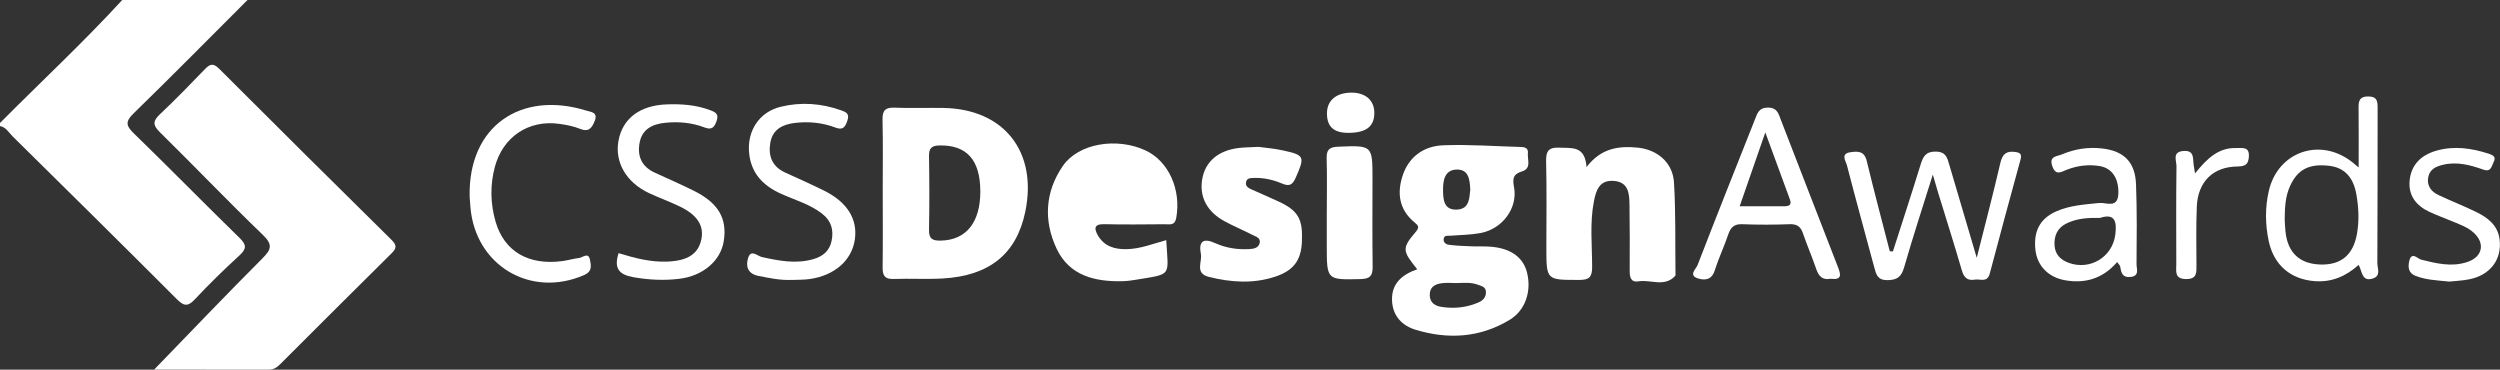
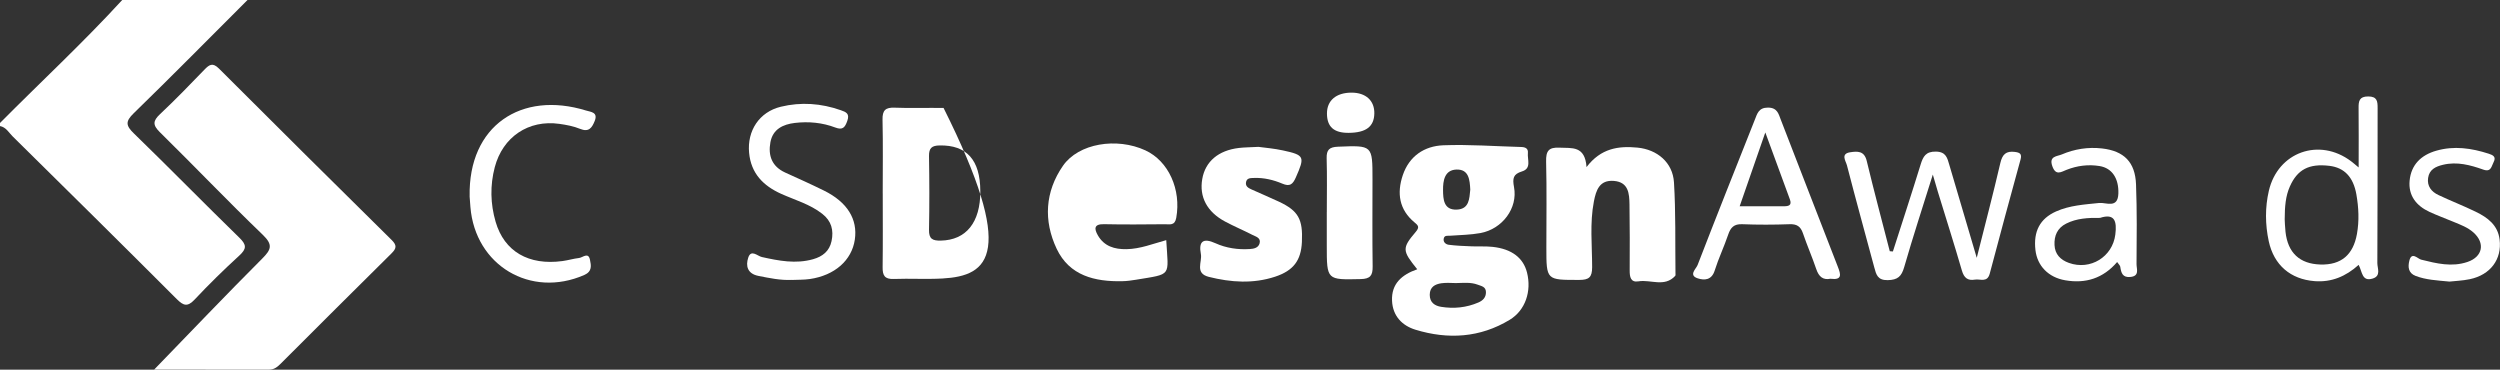
<svg xmlns="http://www.w3.org/2000/svg" width="257" height="38" viewBox="0 0 257 38" fill="none">
  <rect x="0" y="0" width="257" height="38" fill="#333333" stroke="none" />
  <g clip-path="url(#clip0_545_1999)">
    <path d="M25.445 0C21.551 3.888 17.689 7.808 13.745 11.643C12.873 12.49 12.933 12.911 13.764 13.717C17.412 17.258 20.969 20.895 24.611 24.442C25.357 25.169 25.366 25.57 24.605 26.268C23.02 27.718 21.482 29.223 20.01 30.791C19.277 31.572 18.862 31.438 18.167 30.743C12.572 25.143 6.938 19.582 1.302 14.023C0.906 13.631 0.626 13.077 0 12.959V12.643C4.183 8.427 8.546 4.382 12.565 0C16.858 0 21.152 0 25.445 0Z" fill="white" />
    <path d="M15.846 37.994C19.645 34.074 23.259 30.284 26.958 26.581C27.879 25.66 28.081 25.166 27.018 24.142C23.429 20.691 19.988 17.083 16.434 13.59C15.682 12.851 15.714 12.427 16.453 11.732C18.019 10.259 19.516 8.717 21.007 7.168C21.513 6.642 21.859 6.4 22.507 7.047C28.405 12.943 34.324 18.814 40.259 24.668C40.812 25.213 40.772 25.529 40.246 26.048C36.441 29.806 32.66 33.589 28.873 37.369C28.534 37.71 28.191 38 27.666 38C23.759 37.994 19.85 37.997 15.846 37.997V37.994Z" fill="white" />
    <path d="M145.69 27.68C144.146 25.768 144.105 25.523 145.539 23.837C145.97 23.33 145.769 23.161 145.414 22.864C143.825 21.548 143.586 19.853 144.206 18.01C144.869 16.044 146.429 15.011 148.373 14.935C151.031 14.833 153.701 15.04 156.365 15.11C156.78 15.12 157.117 15.244 157.067 15.729C156.997 16.401 157.469 17.312 156.46 17.622C155.554 17.899 155.472 18.329 155.642 19.241C156.048 21.401 154.44 23.54 152.195 23.958C151.172 24.146 150.116 24.155 149.075 24.232C148.82 24.251 148.512 24.168 148.424 24.493C148.317 24.891 148.641 25.124 148.924 25.162C149.697 25.264 150.481 25.29 151.261 25.322C151.993 25.354 152.732 25.299 153.456 25.379C155.415 25.596 156.598 26.511 156.979 28.024C157.457 29.93 156.818 31.897 155.195 32.878C152.151 34.721 148.864 34.918 145.52 33.898C144.124 33.474 143.168 32.467 143.102 30.915C143.026 29.175 144.093 28.241 145.693 27.68H145.69ZM149.738 29.102C149.216 29.102 148.688 29.041 148.178 29.118C147.527 29.213 146.98 29.494 146.977 30.306C146.977 31.106 147.508 31.441 148.153 31.543C149.458 31.753 150.751 31.626 151.981 31.094C152.44 30.896 152.767 30.574 152.755 30.023C152.742 29.465 152.295 29.414 151.905 29.264C151.198 28.996 150.465 29.089 149.738 29.098V29.102ZM151.144 19.499C151.091 18.479 151.003 17.392 149.726 17.43C148.496 17.469 148.335 18.584 148.345 19.54C148.354 20.471 148.402 21.602 149.754 21.548C151.047 21.497 151.05 20.417 151.144 19.496V19.499Z" fill="white" />
-     <path d="M90.743 19.884C90.743 17.36 90.781 14.833 90.724 12.309C90.702 11.333 91.029 11.031 91.982 11.069C93.652 11.139 95.329 11.069 96.999 11.098C103.223 11.209 106.68 15.611 105.397 21.774C104.497 26.096 101.72 28.362 96.882 28.63C95.216 28.722 93.536 28.614 91.866 28.678C90.932 28.713 90.721 28.302 90.734 27.457C90.768 24.933 90.746 22.405 90.746 19.881L90.743 19.884ZM100.776 19.639C100.764 16.436 99.374 14.903 96.596 14.951C95.797 14.964 95.489 15.215 95.502 16.047C95.543 18.571 95.552 21.096 95.502 23.62C95.483 24.566 95.87 24.751 96.713 24.735C99.32 24.681 100.789 22.874 100.779 19.642L100.776 19.639Z" fill="white" />
+     <path d="M90.743 19.884C90.743 17.36 90.781 14.833 90.724 12.309C90.702 11.333 91.029 11.031 91.982 11.069C93.652 11.139 95.329 11.069 96.999 11.098C104.497 26.096 101.72 28.362 96.882 28.63C95.216 28.722 93.536 28.614 91.866 28.678C90.932 28.713 90.721 28.302 90.734 27.457C90.768 24.933 90.746 22.405 90.746 19.881L90.743 19.884ZM100.776 19.639C100.764 16.436 99.374 14.903 96.596 14.951C95.797 14.964 95.489 15.215 95.502 16.047C95.543 18.571 95.552 21.096 95.502 23.62C95.483 24.566 95.87 24.751 96.713 24.735C99.32 24.681 100.789 22.874 100.779 19.642L100.776 19.639Z" fill="white" />
    <path d="M163.09 17.182C164.574 15.234 166.38 14.986 168.326 15.174C170.365 15.371 171.959 16.701 172.085 18.753C172.274 21.848 172.201 24.955 172.239 28.056C172.239 28.161 172.264 28.305 172.208 28.365C171.104 29.557 169.692 28.713 168.433 28.923C167.628 29.057 167.528 28.458 167.531 27.811C167.54 25.548 167.55 23.285 167.512 21.025C167.493 19.897 167.418 18.715 165.898 18.597C164.423 18.482 164.077 19.559 163.854 20.697C163.417 22.938 163.672 25.21 163.672 27.463C163.672 28.515 163.341 28.776 162.335 28.776C158.966 28.776 158.966 28.821 158.966 25.443C158.966 22.498 159.013 19.55 158.941 16.605C158.916 15.518 159.202 15.123 160.328 15.18C161.593 15.244 162.942 14.954 163.096 17.182H163.09Z" fill="white" />
    <path d="M119.89 24.687C120.107 28.471 120.532 28.133 116.776 28.757C116.314 28.834 115.842 28.898 115.373 28.907C112.552 28.968 109.935 28.346 108.624 25.573C107.262 22.692 107.422 19.706 109.278 17.035C110.876 14.74 114.788 14.093 117.745 15.457C120.138 16.563 121.441 19.496 120.918 22.396C120.771 23.224 120.239 23.049 119.764 23.052C117.673 23.068 115.581 23.094 113.493 23.046C112.429 23.024 112.486 23.54 112.86 24.193C113.508 25.325 114.584 25.637 115.804 25.615C117.223 25.589 118.534 25.057 119.893 24.684L119.89 24.687Z" fill="white" />
    <path d="M129.395 15.101C130.036 15.19 130.977 15.263 131.892 15.464C134.119 15.945 134.15 16.111 133.21 18.243C132.889 18.973 132.584 19.202 131.82 18.877C130.905 18.492 129.933 18.256 128.92 18.294C128.558 18.307 128.14 18.275 128.083 18.785C128.042 19.167 128.347 19.333 128.634 19.464C129.584 19.897 130.552 20.296 131.496 20.742C133.471 21.676 133.946 22.536 133.836 24.875C133.748 26.762 132.98 27.817 131.078 28.445C128.822 29.188 126.545 29.032 124.271 28.464C122.796 28.095 123.604 26.925 123.45 26.115C123.202 24.805 123.683 24.429 124.954 25.006C126.055 25.506 127.259 25.679 128.48 25.602C128.904 25.577 129.367 25.478 129.489 25.006C129.637 24.442 129.099 24.327 128.753 24.149C127.822 23.671 126.853 23.266 125.932 22.772C124.076 21.778 123.271 20.235 123.592 18.399C123.906 16.599 125.246 15.458 127.369 15.209C127.939 15.142 128.517 15.145 129.392 15.097L129.395 15.101Z" fill="white" />
    <path d="M194.592 25.844C195.545 22.871 196.52 19.9 197.439 16.917C197.697 16.079 197.977 15.563 199.021 15.585C200.056 15.604 200.185 16.245 200.392 16.956C201.292 20.015 202.198 23.072 203.21 26.504C204.078 23.046 204.902 19.913 205.635 16.758C205.843 15.862 206.227 15.502 207.129 15.617C207.658 15.684 207.872 15.827 207.708 16.414C206.639 20.311 205.579 24.216 204.547 28.123C204.292 29.092 203.563 28.649 203.018 28.745C202.282 28.872 201.902 28.566 201.682 27.811C200.892 25.089 200.03 22.386 199.2 19.677C199.046 19.177 198.908 18.677 198.694 17.947C197.659 21.258 196.649 24.34 195.753 27.454C195.476 28.416 195.092 28.776 194.061 28.799C193.01 28.821 192.872 28.216 192.677 27.492C191.736 23.993 190.771 20.5 189.865 16.994C189.752 16.56 189.183 15.802 190.205 15.652C190.919 15.547 191.642 15.48 191.897 16.532C192.645 19.639 193.473 22.727 194.268 25.825C194.375 25.835 194.482 25.841 194.592 25.851V25.844Z" fill="white" />
    <path d="M242.469 17.21C242.469 15.002 242.485 13.061 242.463 11.117C242.453 10.403 242.529 9.915 243.447 9.915C244.375 9.915 244.422 10.409 244.419 11.117C244.407 16.426 244.425 21.733 244.391 27.043C244.388 27.581 244.806 28.369 243.897 28.64C242.793 28.968 242.85 27.942 242.469 27.228C241.151 28.42 239.664 29.038 237.934 28.901C235.471 28.706 233.757 27.259 233.225 24.789C232.86 23.081 232.841 21.325 233.235 19.623C234.159 15.623 238.424 14.113 241.695 16.579C241.897 16.729 242.085 16.898 242.469 17.214V17.21ZM234.867 22.555C234.88 22.775 234.892 23.304 234.949 23.824C235.182 25.985 236.405 27.129 238.531 27.192C240.673 27.256 241.909 26.198 242.293 24.056C242.538 22.689 242.472 21.338 242.236 19.986C241.922 18.202 241 17.233 239.459 17.048C237.364 16.796 236.169 17.424 235.395 19.177C234.961 20.159 234.873 21.201 234.867 22.558V22.555Z" fill="white" />
    <path d="M188.189 28.652C187.399 28.818 186.975 28.436 186.713 27.667C186.292 26.424 185.764 25.22 185.342 23.98C185.103 23.276 184.713 23.021 183.968 23.049C182.348 23.107 180.725 23.113 179.105 23.049C178.259 23.014 177.907 23.378 177.655 24.127C177.237 25.369 176.664 26.561 176.271 27.811C175.957 28.812 175.202 28.834 174.529 28.614C173.551 28.298 174.359 27.636 174.513 27.244C176.441 22.249 178.423 17.277 180.398 12.302C180.643 11.684 180.791 11.059 181.747 11.062C182.713 11.062 182.835 11.71 183.074 12.325C185.031 17.363 186.971 22.409 188.937 27.444C189.242 28.225 189.387 28.802 188.195 28.659L188.189 28.652ZM178.838 21.204C180.47 21.204 181.92 21.204 183.37 21.204C183.845 21.204 184.235 21.131 184.002 20.5C183.178 18.256 182.354 16.015 181.474 13.615C180.568 16.229 179.734 18.632 178.838 21.204Z" fill="white" />
-     <path d="M63.593 26.023C65.286 26.546 66.899 26.96 68.601 26.893C70.68 26.81 71.777 26.115 72.095 24.624C72.394 23.218 71.702 22.109 69.9 21.236C68.865 20.735 67.78 20.343 66.736 19.859C64.37 18.756 63.169 16.669 63.584 14.447C64.009 12.172 65.789 10.833 68.531 10.731C70.057 10.674 71.554 10.779 73.007 11.327C73.573 11.54 73.922 11.725 73.661 12.446C73.422 13.112 73.168 13.386 72.416 13.099C71.129 12.605 69.767 12.484 68.399 12.621C67.119 12.748 66.028 13.233 65.754 14.658C65.487 16.057 65.971 17.137 67.311 17.749C68.641 18.358 69.981 18.944 71.293 19.594C73.85 20.857 74.781 22.456 74.397 24.815C74.07 26.81 72.277 28.378 69.78 28.668C68.226 28.85 66.663 28.77 65.094 28.493C63.622 28.232 63.087 27.569 63.593 26.02V26.023Z" fill="white" />
    <path d="M81.38 28.773C80.216 28.828 79.093 28.585 77.964 28.362C76.841 28.142 76.634 27.342 76.92 26.482C77.212 25.599 77.873 26.326 78.323 26.424C80.068 26.81 81.798 27.151 83.581 26.648C84.566 26.37 85.264 25.819 85.484 24.783C85.72 23.664 85.475 22.721 84.531 21.982C83.267 20.99 81.741 20.57 80.317 19.932C78.461 19.1 77.206 17.826 77.008 15.709C76.794 13.437 78.058 11.509 80.266 10.973C82.333 10.47 84.412 10.616 86.437 11.33C86.981 11.521 87.371 11.678 87.101 12.43C86.862 13.105 86.629 13.395 85.877 13.112C84.537 12.602 83.125 12.471 81.71 12.637C80.502 12.78 79.445 13.271 79.197 14.626C78.945 15.999 79.354 17.118 80.719 17.739C82.05 18.342 83.383 18.941 84.695 19.588C87.098 20.77 88.189 22.533 87.875 24.64C87.557 26.765 85.814 28.308 83.254 28.684C82.638 28.773 82.002 28.751 81.377 28.78L81.38 28.773Z" fill="white" />
    <path d="M48.279 20.181C48.135 12.911 53.601 9.313 60.244 11.362C60.728 11.512 61.508 11.521 61.131 12.449C60.848 13.147 60.527 13.612 59.63 13.246C58.964 12.972 58.225 12.835 57.504 12.733C54.328 12.286 51.682 14.078 50.862 17.188C50.368 19.069 50.412 20.952 50.95 22.801C51.837 25.854 54.35 27.31 57.828 26.836C58.398 26.759 58.954 26.587 59.523 26.523C59.907 26.482 60.48 25.876 60.65 26.708C60.766 27.282 60.898 27.903 60.061 28.27C54.554 30.682 48.849 27.294 48.358 21.28C48.32 20.809 48.289 20.337 48.276 20.178L48.279 20.181Z" fill="white" />
    <path d="M217.641 26.938C216.197 28.62 214.392 29.178 212.294 28.811C210.589 28.515 209.431 27.346 209.243 25.704C209.023 23.792 209.702 22.479 211.363 21.736C212.769 21.108 214.285 21.025 215.791 20.866C216.508 20.79 217.722 21.484 217.769 19.884C217.814 18.355 217.134 17.281 215.835 17.07C214.681 16.882 213.542 17.026 212.448 17.456C211.872 17.682 211.337 18.084 210.982 17.093C210.602 16.038 211.466 16.082 211.948 15.878C213.262 15.317 214.659 15.097 216.087 15.26C218.345 15.518 219.496 16.659 219.584 18.951C219.688 21.682 219.657 24.416 219.635 27.151C219.631 27.636 219.977 28.375 219.009 28.471C218.194 28.553 218.056 28.05 217.965 27.428C217.946 27.294 217.807 27.18 217.644 26.938H217.641ZM215.882 22.399C214.609 22.38 213.467 22.45 212.404 22.985C211.488 23.444 211.158 24.241 211.205 25.194C211.249 26.134 211.806 26.711 212.684 27.027C214.888 27.817 217.169 26.405 217.455 24.114C217.628 22.743 217.398 21.905 215.882 22.399Z" fill="white" />
    <path d="M136.396 21.794C136.396 19.954 136.434 18.116 136.38 16.28C136.355 15.397 136.657 15.117 137.541 15.081C141.092 14.941 141.092 14.909 141.092 18.415C141.092 21.408 141.064 24.404 141.108 27.396C141.12 28.327 140.862 28.668 139.881 28.69C136.393 28.77 136.393 28.808 136.393 25.261C136.393 24.104 136.393 22.95 136.393 21.794H136.396Z" fill="white" />
    <path d="M251.785 28.945C250.477 28.821 249.385 28.767 248.338 28.369C247.549 28.069 247.53 27.419 247.678 26.807C247.917 25.825 248.542 26.606 248.895 26.692C250.48 27.087 252.046 27.476 253.666 26.925C255.22 26.396 255.497 24.997 254.276 23.903C253.676 23.368 252.936 23.1 252.213 22.801C251.395 22.46 250.562 22.154 249.757 21.784C248.401 21.159 247.561 20.108 247.709 18.568C247.866 16.93 248.892 15.939 250.449 15.493C252.279 14.967 254.065 15.228 255.836 15.799C256.283 15.942 256.635 16.117 256.34 16.675C256.113 17.099 256.094 17.724 255.276 17.434C253.946 16.962 252.584 16.592 251.137 16.94C250.373 17.124 249.735 17.427 249.609 18.291C249.486 19.142 249.958 19.712 250.666 20.047C251.936 20.649 253.254 21.156 254.518 21.774C255.723 22.361 256.777 23.135 256.959 24.624C257.211 26.648 256.025 28.254 253.899 28.7C253.138 28.859 252.345 28.885 251.779 28.949L251.785 28.945Z" fill="white" />
-     <path d="M225.655 17.822C226.869 16.312 228.061 15.148 229.916 15.219C230.501 15.241 231.247 15.034 231.184 16.095C231.137 16.908 230.806 17.105 230.001 17.115C227.491 17.143 225.935 18.692 225.831 21.249C225.749 23.244 225.79 25.245 225.796 27.24C225.796 28.012 225.872 28.7 224.72 28.687C223.516 28.674 223.723 27.884 223.723 27.177C223.717 23.811 223.698 20.445 223.742 17.083C223.749 16.525 223.27 15.617 224.444 15.521C225.642 15.422 225.4 16.344 225.516 17.013C225.548 17.195 225.576 17.379 225.651 17.826L225.655 17.822Z" fill="white" />
    <path d="M138.648 13.657C137.129 13.67 136.418 13.042 136.412 11.678C136.402 10.336 137.355 9.523 138.937 9.523C140.409 9.523 141.309 10.345 141.281 11.671C141.252 13.019 140.428 13.641 138.651 13.657H138.648Z" fill="white" />
  </g>
  <defs>
    <clipPath id="clip0_545_1999">
      <rect width="257" height="38" fill="white" />
    </clipPath>
  </defs>
</svg>